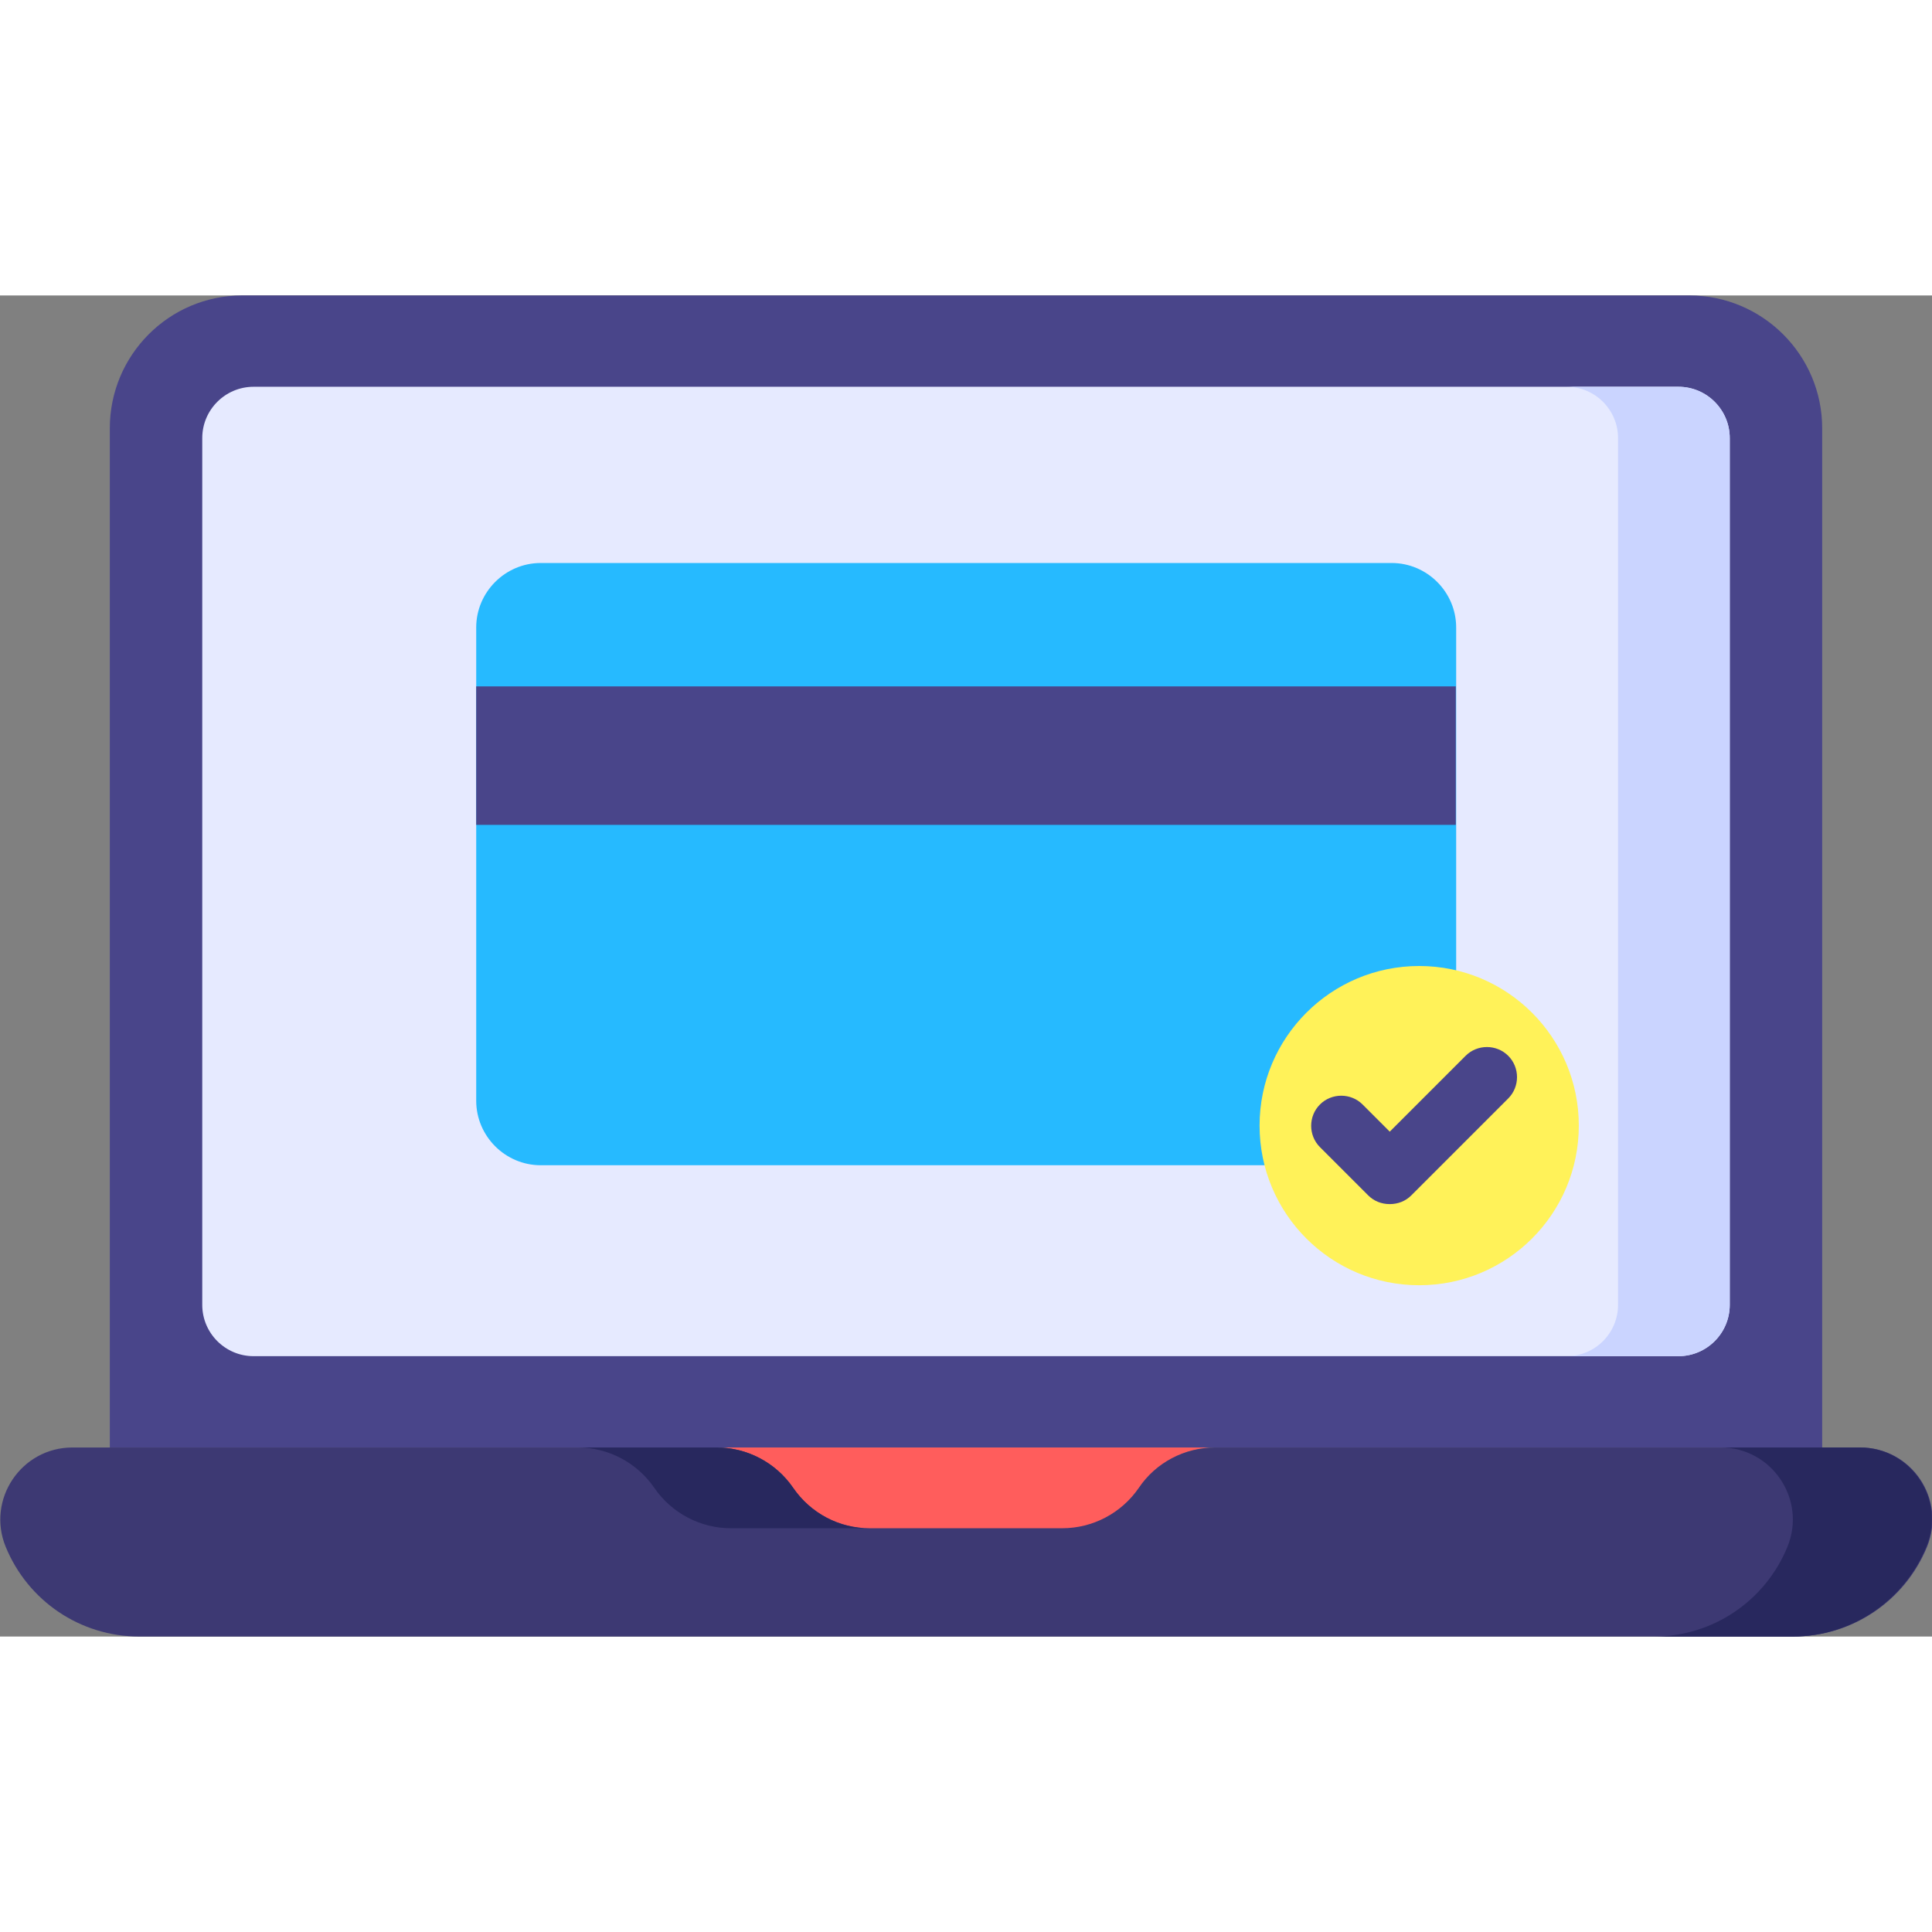
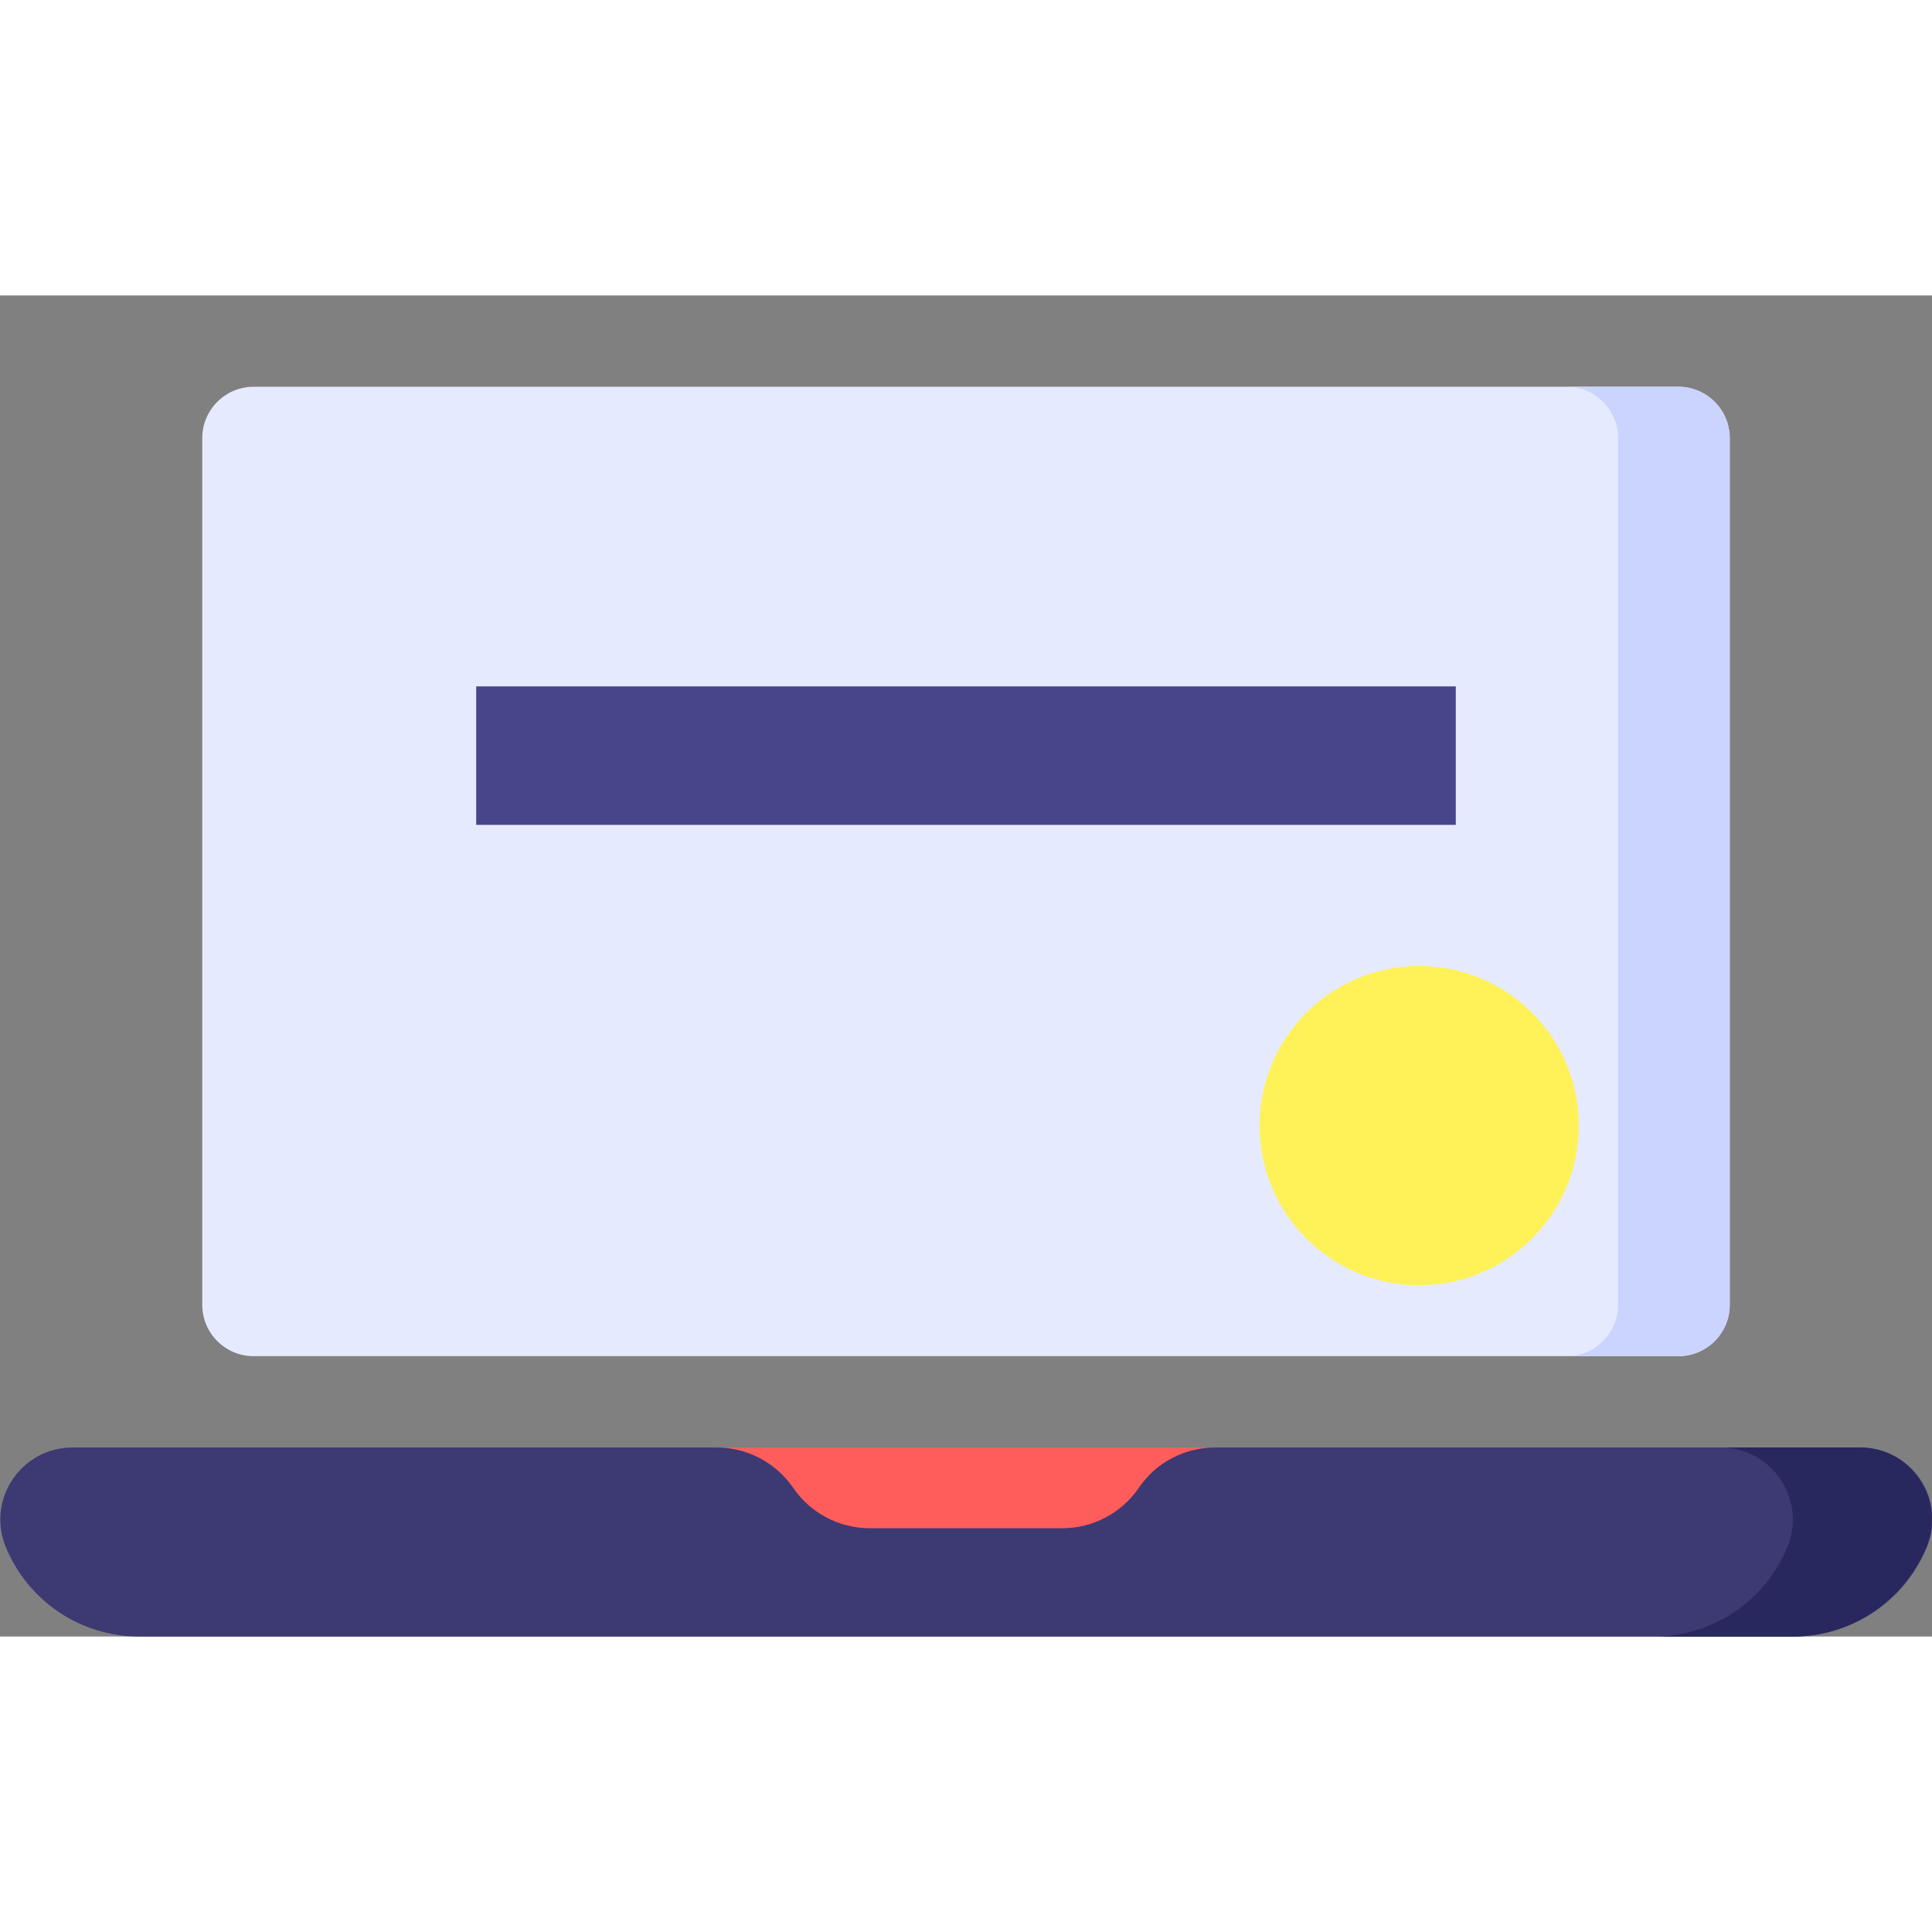
<svg xmlns="http://www.w3.org/2000/svg" id="Layer_1" height="512" viewBox="0 0 512 355.4" width="512">
  <rect x="0" y="0" width="512" height="355.4" fill="#808080" stroke="none" />
  <g>
    <g>
-       <path d="m482.9 305.3h-453.8v-270.1c0-19.4 15.7-35.2 35.1-35.2h383.5c19.4 0 35.2 15.8 35.2 35.2z" fill="#49458a" />
      <g>
        <path d="m53.6 267.5v-229.7c0-7.5 6.1-13.6 13.6-13.6h377.6c7.5 0 13.6 6.1 13.6 13.6v229.7c0 7.5-6.1 13.6-13.6 13.6h-377.6c-7.5 0-13.6-6.1-13.6-13.6z" fill="#e6eaff" />
        <path d="m444.8 24.2h-29.6c7.5 0 13.6 6.1 13.6 13.6v229.7c0 7.5-6.1 13.6-13.6 13.6h29.6c7.5 0 13.6-6.1 13.6-13.6v-229.7c0-7.5-6.1-13.6-13.6-13.6z" fill="#cad4ff" />
      </g>
      <g>
        <path d="m189.9 305.3c4.1 0 8 1 11.5 2.9 3.5 1.8 6.5 4.5 8.8 7.9 4.6 6.7 12.2 10.8 20.3 10.8h51c8.1 0 15.7-4 20.3-10.8 4.6-6.7 12.2-10.8 20.3-10.8z" fill="#ff5d5c" />
        <path d="m301.8 316c-4.6 6.7-12.2 10.7-20.3 10.7h-51c-8.1 0-15.7-4-20.3-10.7-4.6-6.7-12.2-10.7-20.3-10.7h-170.7c-13.6 0-22.8 13.8-17.7 26.3 5.9 14.4 19.8 23.8 35.4 23.8h438.4c15.5 0 29.5-9.4 35.4-23.8 5.1-12.6-4.1-26.3-17.7-26.3h-170.9c-8.2 0-15.8 4-20.3 10.7z" fill="#3d3973" />
        <g fill="#28285e">
-           <path d="m210.2 316c-4.6-6.7-12.2-10.7-20.3-10.7h-36.8c8.1 0 15.7 4 20.3 10.7s12.2 10.7 20.3 10.7h36.8c-8.1.1-15.7-4-20.3-10.7z" />
          <path d="m492.8 305.3h-36.8c13.6 0 22.8 13.8 17.7 26.3-5.9 14.4-19.8 23.8-35.4 23.8h36.8c15.5 0 29.5-9.4 35.4-23.8 5.2-12.6-4.1-26.3-17.7-26.3z" />
        </g>
      </g>
    </g>
    <g>
      <g>
-         <path d="m368.7 230.5h-225.4c-9.4 0-17.1-7.7-17.1-17.1v-125.4c0-9.4 7.7-17.1 17.1-17.1h225.5c9.4 0 17.1 7.7 17.1 17.1v125.4c-.1 9.5-7.7 17.1-17.2 17.1z" fill="#26baff" />
        <path d="m126.2 103.6h259.6v36.7h-259.6z" fill="#49458a" />
      </g>
      <g>
        <circle cx="376.1" cy="220" fill="#fff259" r="42.3" />
-         <path d="m399.7 201.5c-3.1-3.1-8.2-3.1-11.3 0l-20.1 20.1-7.2-7.2c-3.1-3.1-8.2-3.1-11.3 0s-3.1 8.2 0 11.3l12.8 12.8c1.5 1.5 3.5 2.3 5.7 2.3s4.2-.8 5.7-2.3l25.7-25.7c3.1-3.1 3.1-8.2 0-11.3z" fill="#49458a" />
      </g>
    </g>
  </g>
</svg>